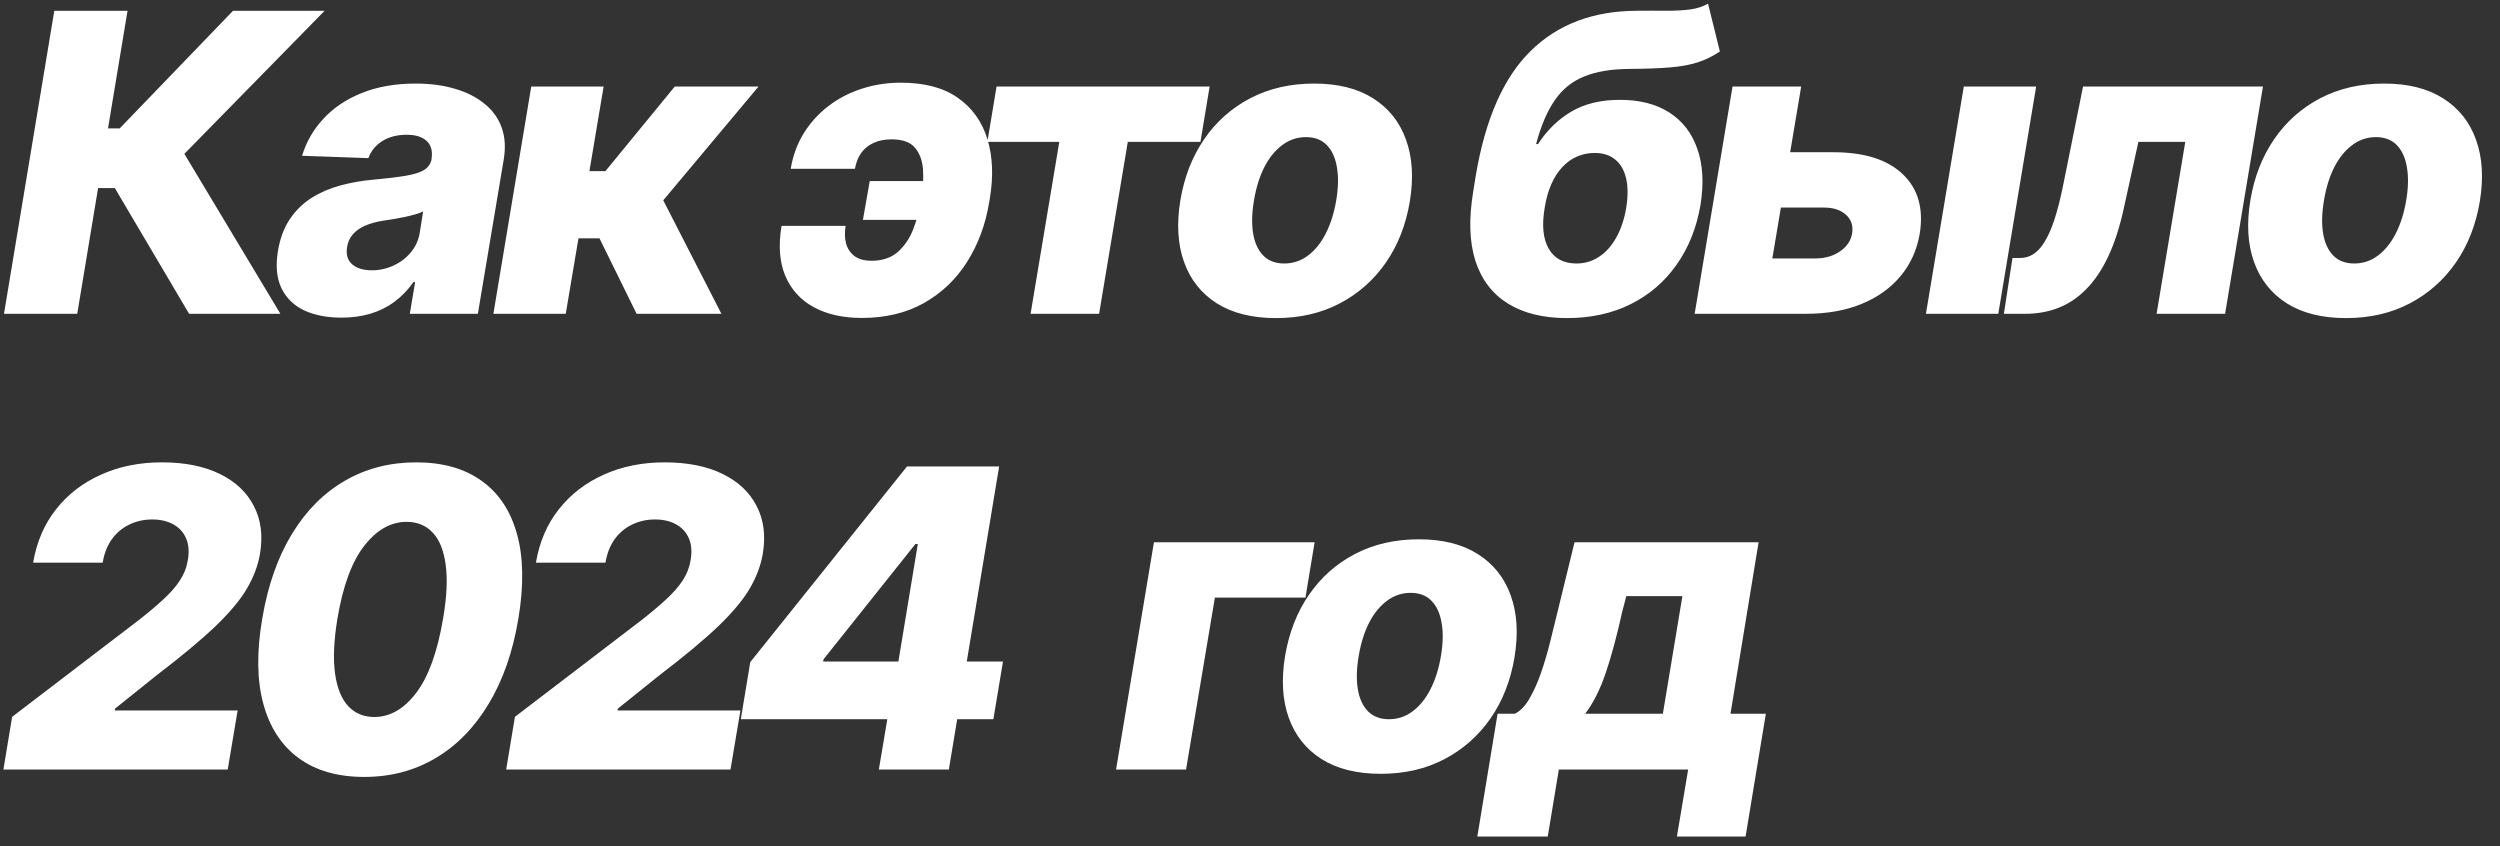
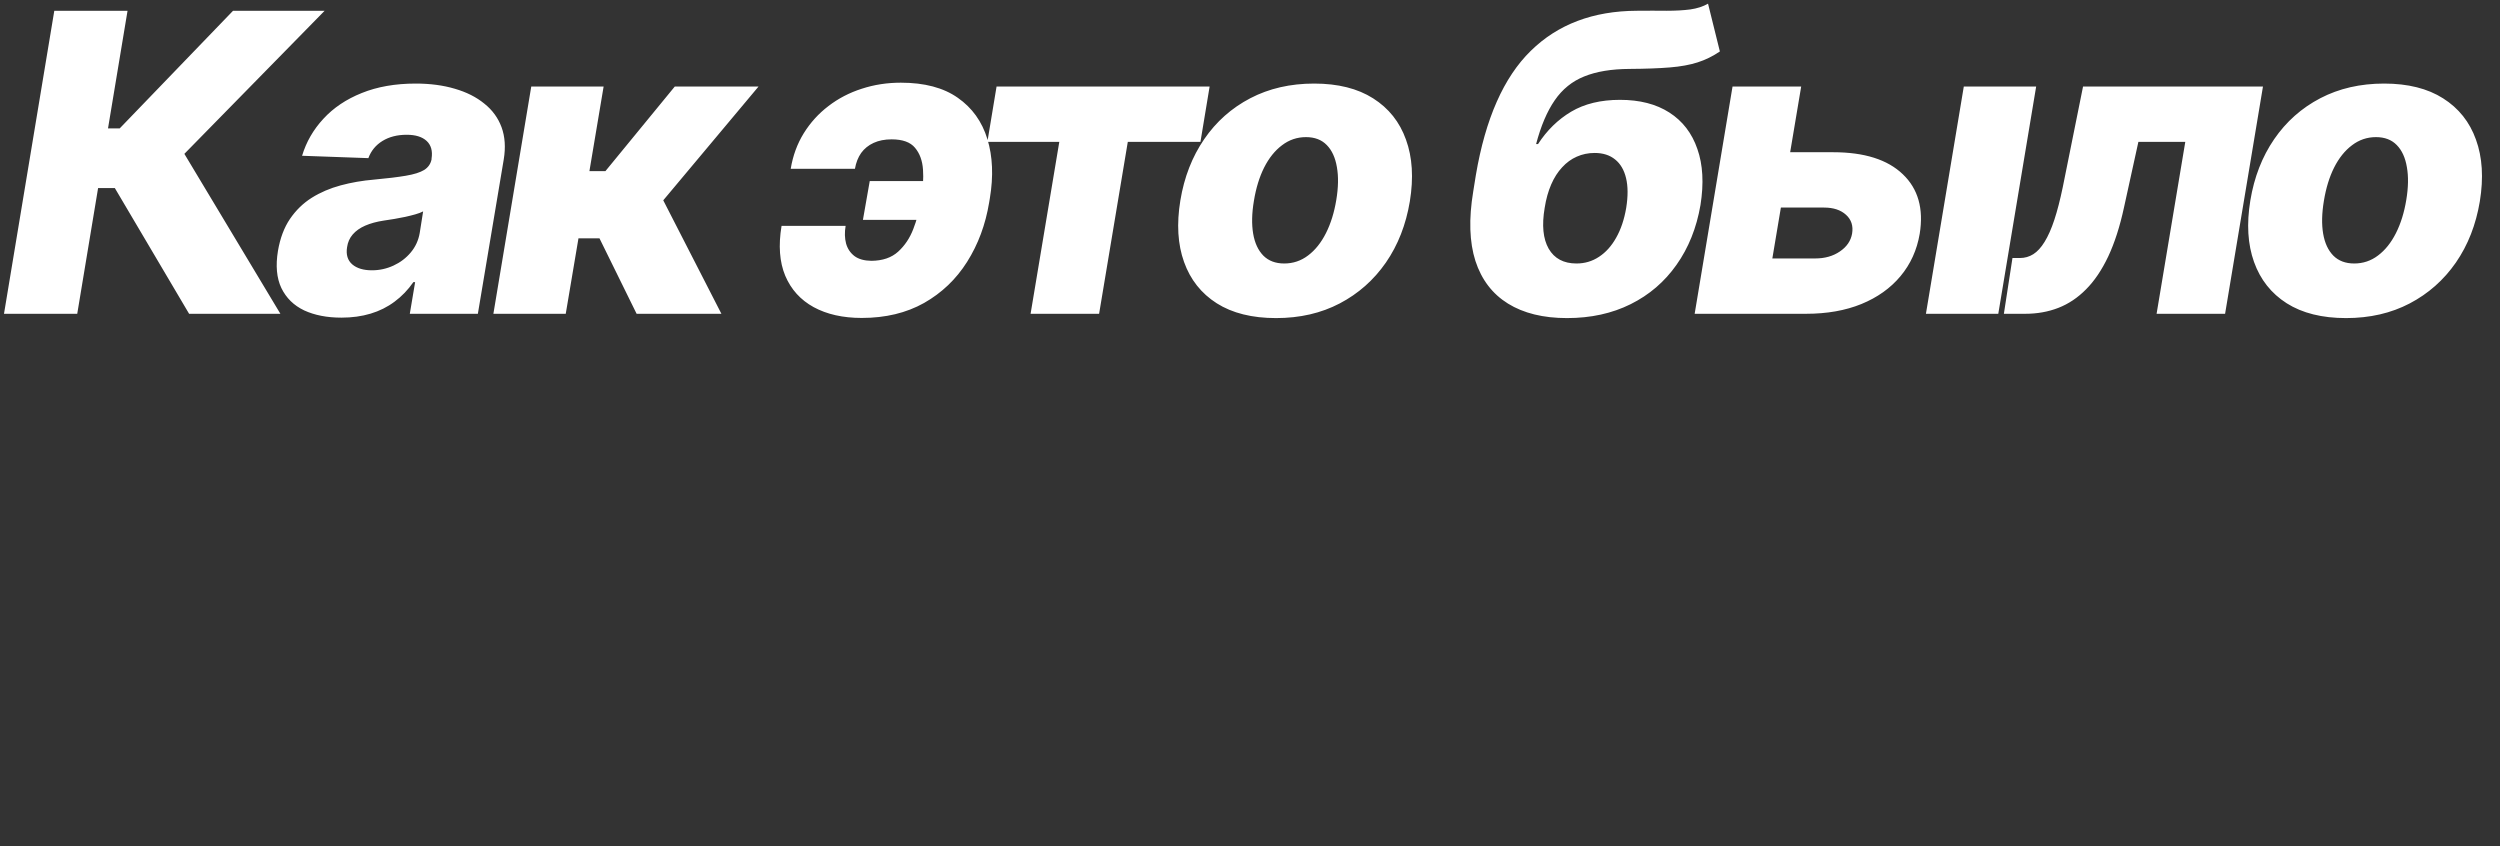
<svg xmlns="http://www.w3.org/2000/svg" width="192" height="65" viewBox="0 0 192 65" fill="none">
  <rect x="0" y="0" width="192" height="65" fill="#333333" stroke="none" />
  <path d="M14.523 24.099L8.818 14.441H7.534L5.932 24.099H0.307L4.17 0.827H9.795L8.295 9.861H9.193L17.898 0.827H24.932L14.159 11.816L21.534 24.099H14.523ZM26.223 24.395C25.117 24.395 24.163 24.209 23.359 23.838C22.564 23.459 21.981 22.887 21.609 22.122C21.246 21.357 21.159 20.403 21.348 19.259C21.515 18.289 21.822 17.474 22.268 16.816C22.723 16.149 23.28 15.607 23.939 15.191C24.606 14.774 25.348 14.456 26.166 14.236C26.984 14.016 27.84 13.868 28.734 13.793C29.734 13.702 30.545 13.603 31.166 13.497C31.795 13.391 32.265 13.243 32.575 13.054C32.886 12.857 33.075 12.584 33.144 12.236V12.179C33.234 11.596 33.109 11.145 32.769 10.827C32.428 10.509 31.916 10.35 31.234 10.35C30.507 10.35 29.886 10.509 29.371 10.827C28.856 11.145 28.496 11.584 28.291 12.145L23.2 11.963C23.518 10.903 24.064 9.956 24.837 9.122C25.609 8.281 26.59 7.622 27.78 7.145C28.977 6.66 30.359 6.418 31.928 6.418C33.034 6.418 34.034 6.55 34.928 6.815C35.822 7.073 36.575 7.452 37.189 7.952C37.81 8.444 38.253 9.05 38.519 9.77C38.784 10.49 38.84 11.312 38.689 12.236L36.7 24.099H31.473L31.882 21.668H31.746C31.337 22.259 30.856 22.759 30.303 23.168C29.757 23.577 29.143 23.884 28.462 24.088C27.78 24.293 27.034 24.395 26.223 24.395ZM28.564 20.759C29.147 20.759 29.7 20.637 30.223 20.395C30.746 20.153 31.185 19.819 31.541 19.395C31.905 18.963 32.136 18.463 32.234 17.895L32.496 16.236C32.337 16.319 32.136 16.395 31.893 16.463C31.651 16.531 31.393 16.596 31.121 16.656C30.848 16.709 30.568 16.762 30.28 16.816C30 16.861 29.731 16.903 29.473 16.941C28.928 17.024 28.454 17.153 28.053 17.327C27.651 17.501 27.329 17.728 27.087 18.009C26.852 18.281 26.708 18.607 26.655 18.986C26.564 19.554 26.697 19.994 27.053 20.304C27.409 20.607 27.913 20.759 28.564 20.759ZM37.892 24.099L40.801 6.645H46.358L45.267 13.145H46.494L51.824 6.645H58.256L50.938 15.384L55.404 24.099H48.892L46.04 18.304H44.426L43.449 24.099H37.892ZM68.478 10.702C67.947 10.702 67.485 10.793 67.091 10.975C66.697 11.156 66.379 11.414 66.137 11.747C65.902 12.081 65.743 12.486 65.659 12.963H60.727C60.894 11.956 61.227 11.046 61.727 10.236C62.235 9.418 62.868 8.721 63.625 8.145C64.383 7.562 65.235 7.118 66.182 6.815C67.129 6.505 68.129 6.35 69.182 6.35C71 6.35 72.459 6.736 73.557 7.509C74.663 8.281 75.421 9.338 75.83 10.679C76.239 12.012 76.303 13.524 76.023 15.213L75.966 15.554C75.686 17.251 75.121 18.77 74.273 20.111C73.432 21.444 72.33 22.497 70.966 23.27C69.603 24.035 68.008 24.418 66.182 24.418C64.735 24.418 63.504 24.141 62.489 23.588C61.481 23.035 60.754 22.232 60.307 21.179C59.868 20.126 59.773 18.849 60.023 17.349H64.943C64.86 17.842 64.871 18.293 64.978 18.702C65.091 19.103 65.307 19.425 65.625 19.668C65.943 19.903 66.375 20.024 66.921 20.031C67.784 20.024 68.47 19.789 68.978 19.327C69.485 18.865 69.871 18.289 70.137 17.599C70.402 16.91 70.591 16.228 70.705 15.554L70.75 15.213C70.887 14.441 70.932 13.713 70.887 13.031C70.841 12.342 70.637 11.781 70.273 11.35C69.917 10.918 69.318 10.702 68.478 10.702ZM72.466 13.906L71.943 16.884H66.273L66.796 13.906H72.466ZM75.831 10.895L76.536 6.645H92.899L92.195 10.895H86.615L84.411 24.099H79.149L81.354 10.895H75.831ZM98.003 24.429C96.162 24.429 94.643 24.05 93.446 23.293C92.257 22.535 91.42 21.478 90.935 20.122C90.45 18.766 90.356 17.191 90.651 15.395C90.946 13.607 91.556 12.039 92.481 10.691C93.405 9.342 94.587 8.293 96.026 7.543C97.465 6.793 99.098 6.418 100.924 6.418C102.757 6.418 104.268 6.797 105.458 7.554C106.655 8.312 107.496 9.368 107.98 10.725C108.473 12.081 108.571 13.66 108.276 15.463C107.98 17.251 107.367 18.819 106.435 20.168C105.503 21.509 104.321 22.554 102.89 23.304C101.458 24.054 99.829 24.429 98.003 24.429ZM98.628 20.236C99.31 20.236 99.92 20.031 100.458 19.622C101.003 19.213 101.462 18.641 101.833 17.906C102.204 17.172 102.469 16.319 102.628 15.35C102.787 14.395 102.802 13.558 102.674 12.838C102.552 12.111 102.295 11.546 101.901 11.145C101.507 10.736 100.973 10.531 100.299 10.531C99.617 10.531 99.003 10.74 98.458 11.156C97.912 11.566 97.454 12.137 97.083 12.872C96.719 13.6 96.458 14.452 96.299 15.429C96.139 16.384 96.121 17.221 96.242 17.941C96.363 18.66 96.624 19.224 97.026 19.634C97.427 20.035 97.962 20.236 98.628 20.236ZM131.177 0.281L132.086 3.952C131.54 4.323 130.968 4.603 130.37 4.793C129.779 4.982 129.071 5.111 128.245 5.179C127.419 5.247 126.389 5.285 125.154 5.293C123.76 5.3 122.597 5.493 121.665 5.872C120.741 6.243 119.987 6.853 119.404 7.702C118.821 8.543 118.343 9.664 117.972 11.066H118.12C118.802 10.012 119.65 9.183 120.665 8.577C121.688 7.971 122.938 7.668 124.415 7.668C125.93 7.668 127.196 7.993 128.211 8.645C129.226 9.297 129.942 10.228 130.358 11.441C130.783 12.645 130.862 14.081 130.597 15.747C130.294 17.505 129.68 19.035 128.756 20.338C127.839 21.641 126.665 22.649 125.233 23.361C123.802 24.073 122.173 24.429 120.347 24.429C118.521 24.429 117.01 24.058 115.813 23.316C114.616 22.573 113.783 21.482 113.313 20.043C112.851 18.596 112.794 16.819 113.143 14.713L113.347 13.441C114.082 9.115 115.487 5.937 117.563 3.906C119.639 1.868 122.351 0.842 125.699 0.827C126.548 0.819 127.313 0.819 127.995 0.827C128.684 0.827 129.29 0.793 129.813 0.725C130.343 0.649 130.798 0.501 131.177 0.281ZM121.074 20.236C121.711 20.236 122.286 20.066 122.802 19.724C123.324 19.384 123.764 18.895 124.12 18.259C124.483 17.622 124.741 16.857 124.893 15.963C125.036 15.069 125.033 14.308 124.881 13.679C124.73 13.05 124.449 12.573 124.04 12.247C123.631 11.914 123.108 11.747 122.472 11.747C121.98 11.747 121.521 11.842 121.097 12.031C120.68 12.213 120.305 12.486 119.972 12.85C119.639 13.206 119.358 13.645 119.131 14.168C118.904 14.691 118.737 15.289 118.631 15.963C118.404 17.297 118.506 18.342 118.938 19.099C119.377 19.857 120.089 20.236 121.074 20.236ZM135.502 11.691H140.786C143.18 11.691 144.964 12.255 146.138 13.384C147.313 14.505 147.744 16.028 147.434 17.952C147.222 19.202 146.729 20.289 145.956 21.213C145.191 22.13 144.191 22.842 142.956 23.349C141.729 23.849 140.313 24.099 138.706 24.099H130.15L133.059 6.645H138.331L136.116 19.849H139.411C140.146 19.849 140.775 19.672 141.297 19.316C141.828 18.959 142.142 18.501 142.241 17.941C142.339 17.349 142.184 16.869 141.775 16.497C141.366 16.126 140.805 15.941 140.093 15.941H134.797L135.502 11.691ZM147.911 24.099L150.82 6.645H156.377L153.468 24.099H147.911ZM153.898 24.099L154.557 19.816H155.126C155.504 19.816 155.849 19.717 156.16 19.52C156.47 19.323 156.758 19.009 157.023 18.577C157.296 18.137 157.546 17.573 157.773 16.884C158.001 16.194 158.216 15.357 158.421 14.372L159.978 6.645H173.796L170.887 24.099H165.626L167.83 10.895H164.228L163.126 15.918C162.807 17.395 162.402 18.656 161.91 19.702C161.417 20.74 160.849 21.581 160.205 22.224C159.569 22.869 158.86 23.342 158.08 23.645C157.3 23.948 156.451 24.099 155.535 24.099H153.898ZM180.178 24.429C178.337 24.429 176.818 24.05 175.621 23.293C174.432 22.535 173.595 21.478 173.11 20.122C172.625 18.766 172.53 17.191 172.826 15.395C173.121 13.607 173.731 12.039 174.655 10.691C175.58 9.342 176.762 8.293 178.201 7.543C179.64 6.793 181.273 6.418 183.099 6.418C184.932 6.418 186.443 6.797 187.633 7.554C188.83 8.312 189.671 9.368 190.155 10.725C190.648 12.081 190.746 13.66 190.451 15.463C190.155 17.251 189.542 18.819 188.61 20.168C187.678 21.509 186.496 22.554 185.065 23.304C183.633 24.054 182.004 24.429 180.178 24.429ZM180.803 20.236C181.485 20.236 182.095 20.031 182.633 19.622C183.178 19.213 183.637 18.641 184.008 17.906C184.379 17.172 184.644 16.319 184.803 15.35C184.962 14.395 184.977 13.558 184.849 12.838C184.727 12.111 184.47 11.546 184.076 11.145C183.682 10.736 183.148 10.531 182.474 10.531C181.792 10.531 181.178 10.74 180.633 11.156C180.087 11.566 179.629 12.137 179.258 12.872C178.894 13.6 178.633 14.452 178.474 15.429C178.315 16.384 178.296 17.221 178.417 17.941C178.538 18.66 178.799 19.224 179.201 19.634C179.602 20.035 180.137 20.236 180.803 20.236Z" fill="white" />
-   <path d="M0.261 59.099L0.932 55.054L10.659 47.622C11.394 47.047 12.023 46.516 12.546 46.031C13.076 45.547 13.5 45.062 13.818 44.577C14.136 44.092 14.341 43.562 14.432 42.986C14.538 42.342 14.489 41.789 14.284 41.327C14.079 40.865 13.754 40.512 13.307 40.27C12.86 40.02 12.322 39.895 11.693 39.895C11.049 39.895 10.458 40.028 9.92 40.293C9.383 40.55 8.936 40.929 8.58 41.429C8.231 41.922 8 42.516 7.886 43.213H2.545C2.811 41.63 3.398 40.262 4.307 39.111C5.216 37.959 6.367 37.073 7.761 36.452C9.155 35.823 10.712 35.509 12.432 35.509C14.189 35.509 15.671 35.804 16.875 36.395C18.087 36.986 18.962 37.812 19.5 38.872C20.046 39.925 20.201 41.149 19.966 42.543C19.814 43.429 19.485 44.308 18.977 45.179C18.477 46.043 17.678 47.005 16.579 48.066C15.481 49.118 13.97 50.38 12.046 51.849L8.841 54.418L8.807 54.566H18.25L17.489 59.099H0.261ZM27.973 59.668C25.935 59.668 24.257 59.187 22.939 58.224C21.621 57.255 20.715 55.865 20.223 54.054C19.731 52.236 19.704 50.05 20.143 47.497C20.575 44.944 21.337 42.778 22.428 40.997C23.518 39.209 24.875 37.849 26.496 36.918C28.117 35.978 29.939 35.509 31.962 35.509C33.992 35.509 35.663 35.978 36.973 36.918C38.291 37.849 39.2 39.209 39.7 40.997C40.2 42.778 40.238 44.944 39.814 47.497C39.39 50.05 38.628 52.236 37.53 54.054C36.439 55.872 35.079 57.262 33.45 58.224C31.829 59.187 30.003 59.668 27.973 59.668ZM28.746 55.066C29.958 55.066 31.034 54.444 31.973 53.202C32.913 51.959 33.598 50.058 34.03 47.497C34.318 45.823 34.382 44.437 34.223 43.338C34.072 42.24 33.734 41.422 33.212 40.884C32.697 40.346 32.038 40.077 31.234 40.077C30.022 40.077 28.939 40.687 27.984 41.906C27.03 43.118 26.34 44.982 25.916 47.497C25.636 49.209 25.575 50.626 25.734 51.747C25.893 52.861 26.234 53.694 26.757 54.247C27.28 54.793 27.943 55.066 28.746 55.066ZM38.875 59.099L39.546 55.054L49.273 47.622C50.008 47.047 50.636 46.516 51.159 46.031C51.69 45.547 52.114 45.062 52.432 44.577C52.75 44.092 52.955 43.562 53.046 42.986C53.152 42.342 53.102 41.789 52.898 41.327C52.693 40.865 52.367 40.512 51.921 40.27C51.474 40.02 50.936 39.895 50.307 39.895C49.663 39.895 49.072 40.028 48.534 40.293C47.996 40.55 47.549 40.929 47.193 41.429C46.845 41.922 46.614 42.516 46.5 43.213H41.159C41.424 41.63 42.011 40.262 42.921 39.111C43.83 37.959 44.981 37.073 46.375 36.452C47.769 35.823 49.326 35.509 51.046 35.509C52.803 35.509 54.284 35.804 55.489 36.395C56.701 36.986 57.576 37.812 58.114 38.872C58.659 39.925 58.815 41.149 58.58 42.543C58.428 43.429 58.099 44.308 57.591 45.179C57.091 46.043 56.292 47.005 55.193 48.066C54.095 49.118 52.583 50.38 50.659 51.849L47.455 54.418L47.421 54.566H56.864L56.102 59.099H38.875ZM56.894 55.236L57.621 50.849L69.655 35.827H73.553L72.564 41.781H70.303L63.257 50.622L63.212 50.804H77.03L76.291 55.236H56.894ZM67.496 59.099L68.371 53.895L68.803 51.974L71.473 35.827H76.734L72.871 59.099H67.496ZM100.963 41.645L100.259 45.895H93.304L91.088 59.099H85.713L88.623 41.645H100.963ZM106.044 59.429C104.204 59.429 102.685 59.05 101.488 58.293C100.298 57.535 99.461 56.478 98.976 55.122C98.491 53.766 98.397 52.191 98.692 50.395C98.988 48.607 99.597 47.039 100.522 45.691C101.446 44.342 102.628 43.293 104.067 42.543C105.507 41.793 107.139 41.418 108.965 41.418C110.798 41.418 112.31 41.797 113.499 42.554C114.696 43.312 115.537 44.368 116.022 45.724C116.514 47.081 116.613 48.66 116.317 50.463C116.022 52.251 115.408 53.819 114.476 55.168C113.544 56.509 112.363 57.554 110.931 58.304C109.499 59.054 107.87 59.429 106.044 59.429ZM106.669 55.236C107.351 55.236 107.961 55.031 108.499 54.622C109.044 54.213 109.503 53.641 109.874 52.906C110.245 52.172 110.51 51.319 110.669 50.349C110.829 49.395 110.844 48.558 110.715 47.838C110.594 47.111 110.336 46.547 109.942 46.145C109.548 45.736 109.014 45.531 108.34 45.531C107.658 45.531 107.044 45.74 106.499 46.156C105.954 46.566 105.495 47.137 105.124 47.872C104.76 48.599 104.499 49.452 104.34 50.429C104.181 51.384 104.162 52.221 104.283 52.941C104.404 53.66 104.666 54.224 105.067 54.634C105.469 55.035 106.003 55.236 106.669 55.236ZM113.458 64.247L115.015 54.816H116.333C116.75 54.618 117.121 54.24 117.446 53.679C117.78 53.111 118.079 52.448 118.344 51.691C118.609 50.925 118.844 50.13 119.049 49.304C119.261 48.471 119.454 47.687 119.628 46.952L120.924 41.645H135.06L132.901 54.816H135.617L134.06 64.247H128.787L129.651 59.099H119.719L118.867 64.247H113.458ZM121.742 54.816H127.708L129.208 45.781H124.901L124.594 46.952C124.178 48.831 123.753 50.406 123.321 51.679C122.89 52.952 122.363 53.997 121.742 54.816Z" fill="white" />
</svg>